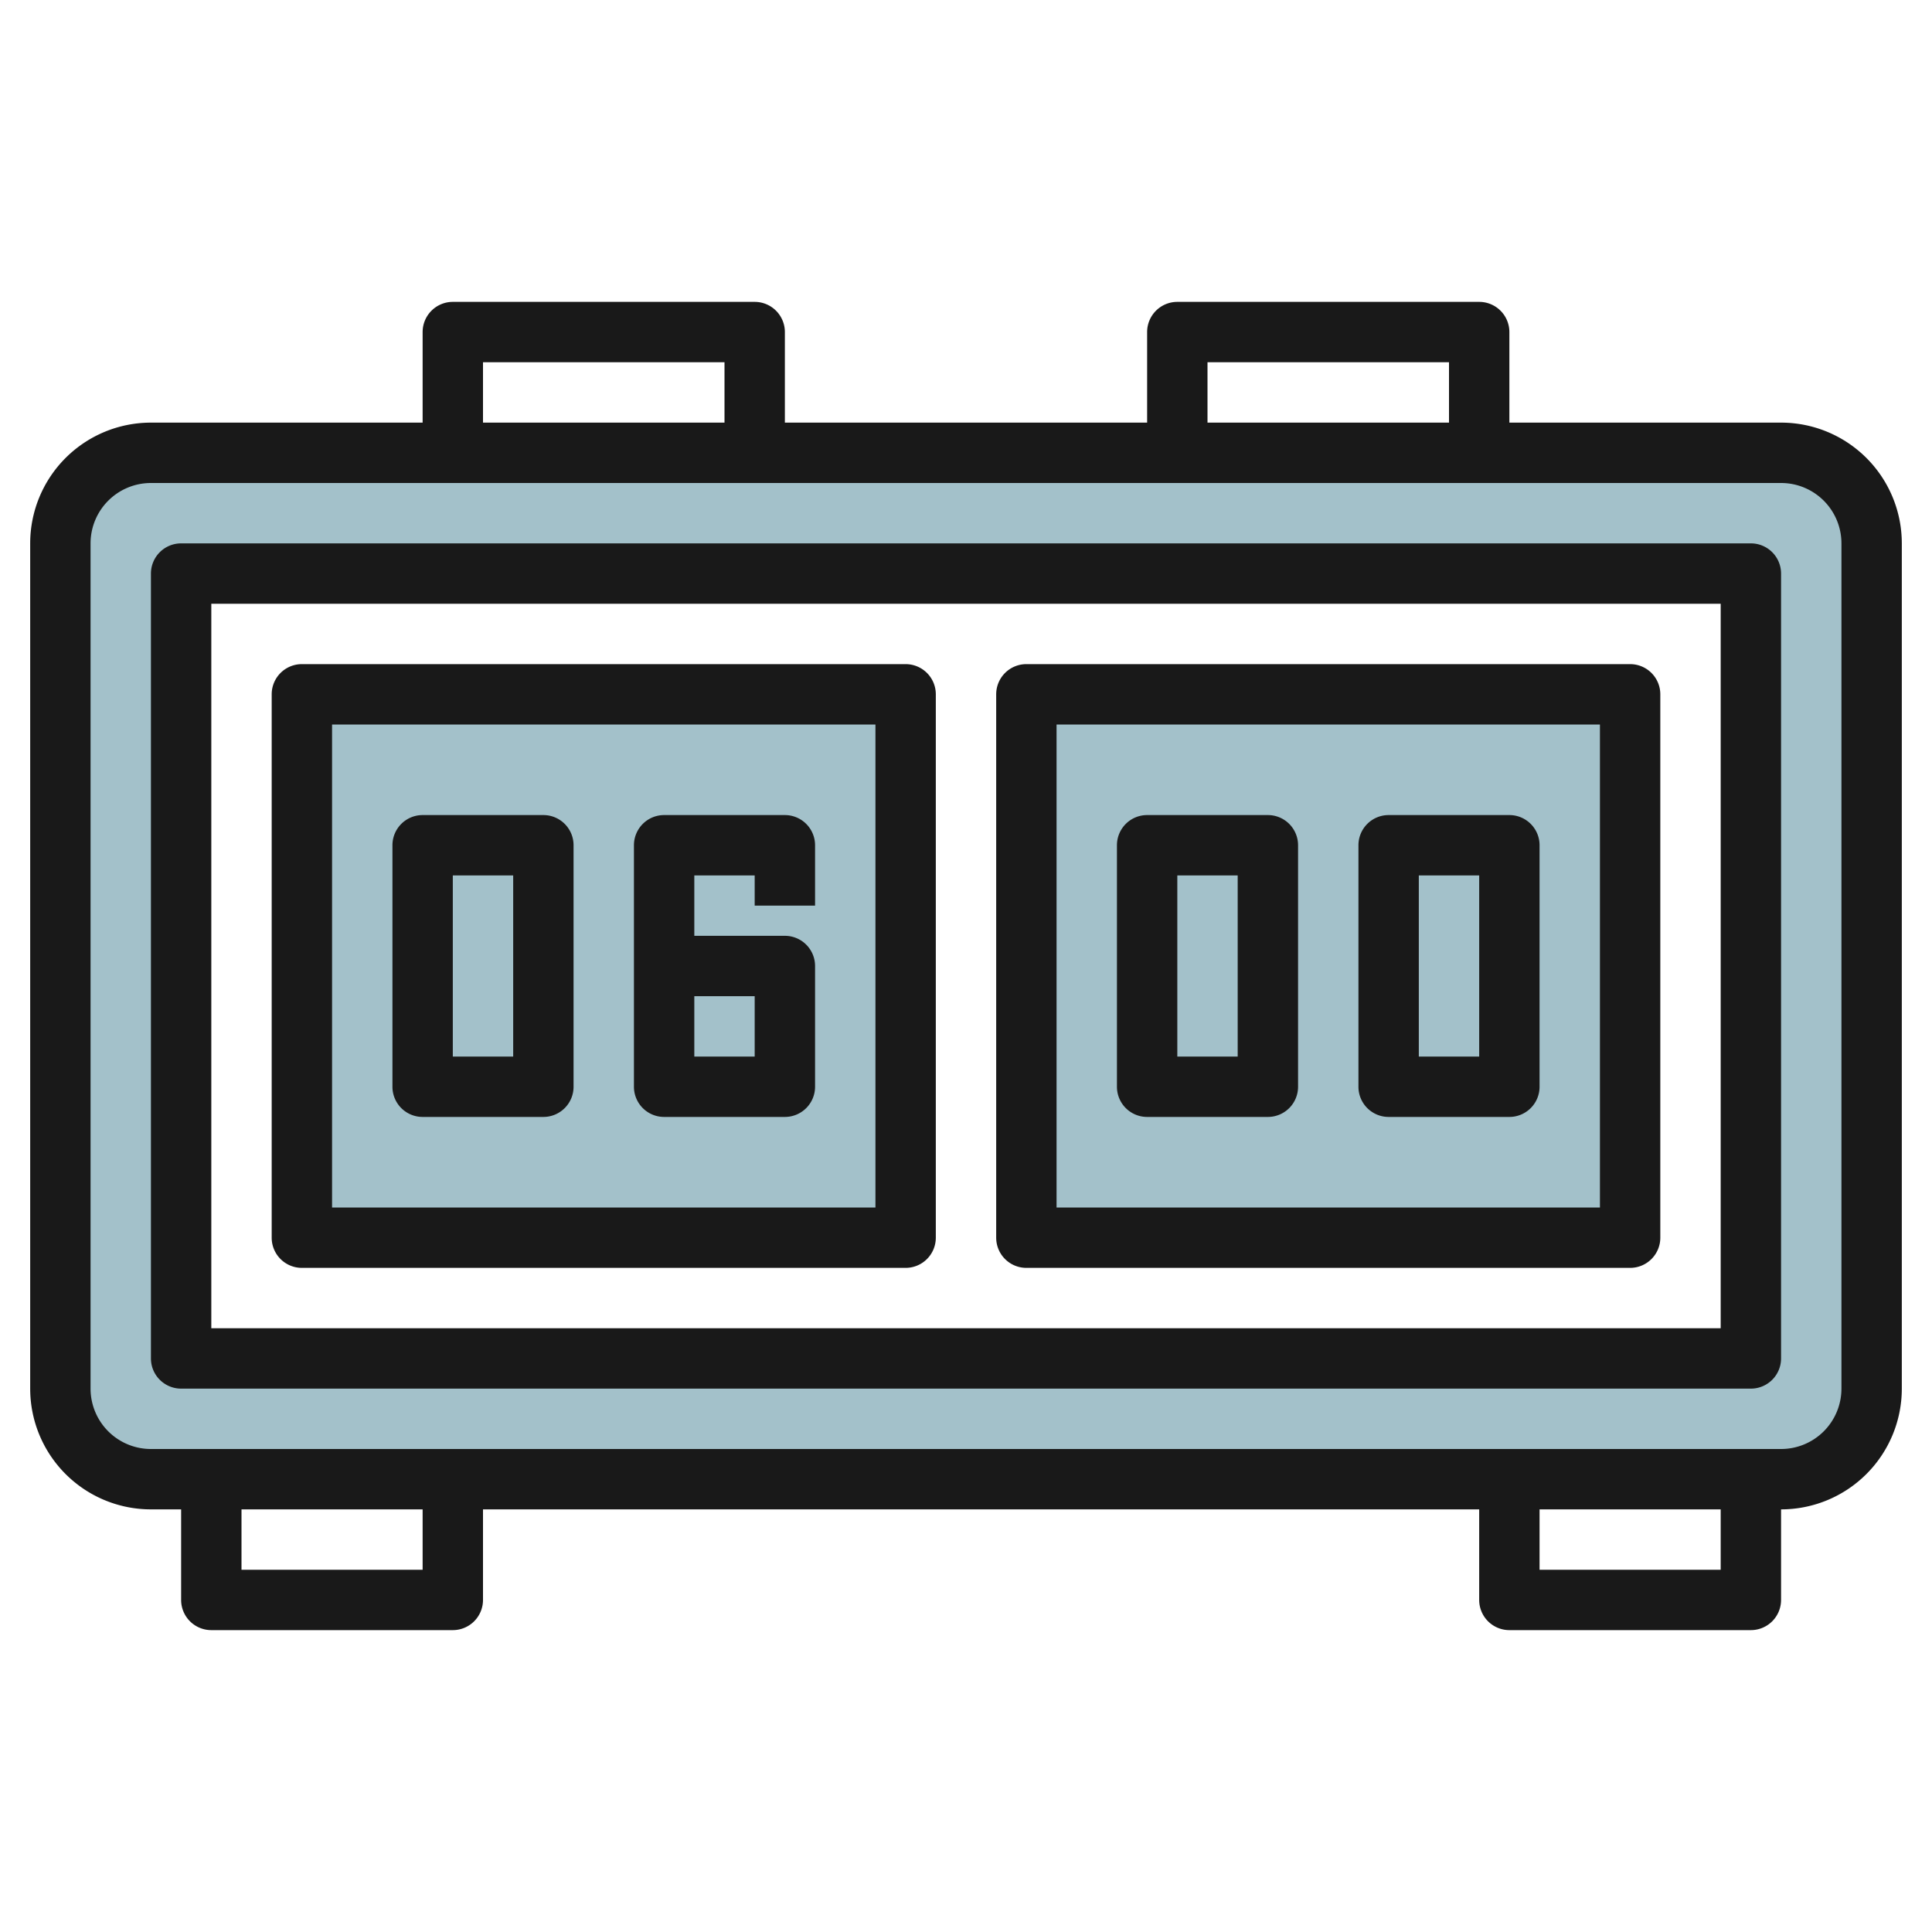
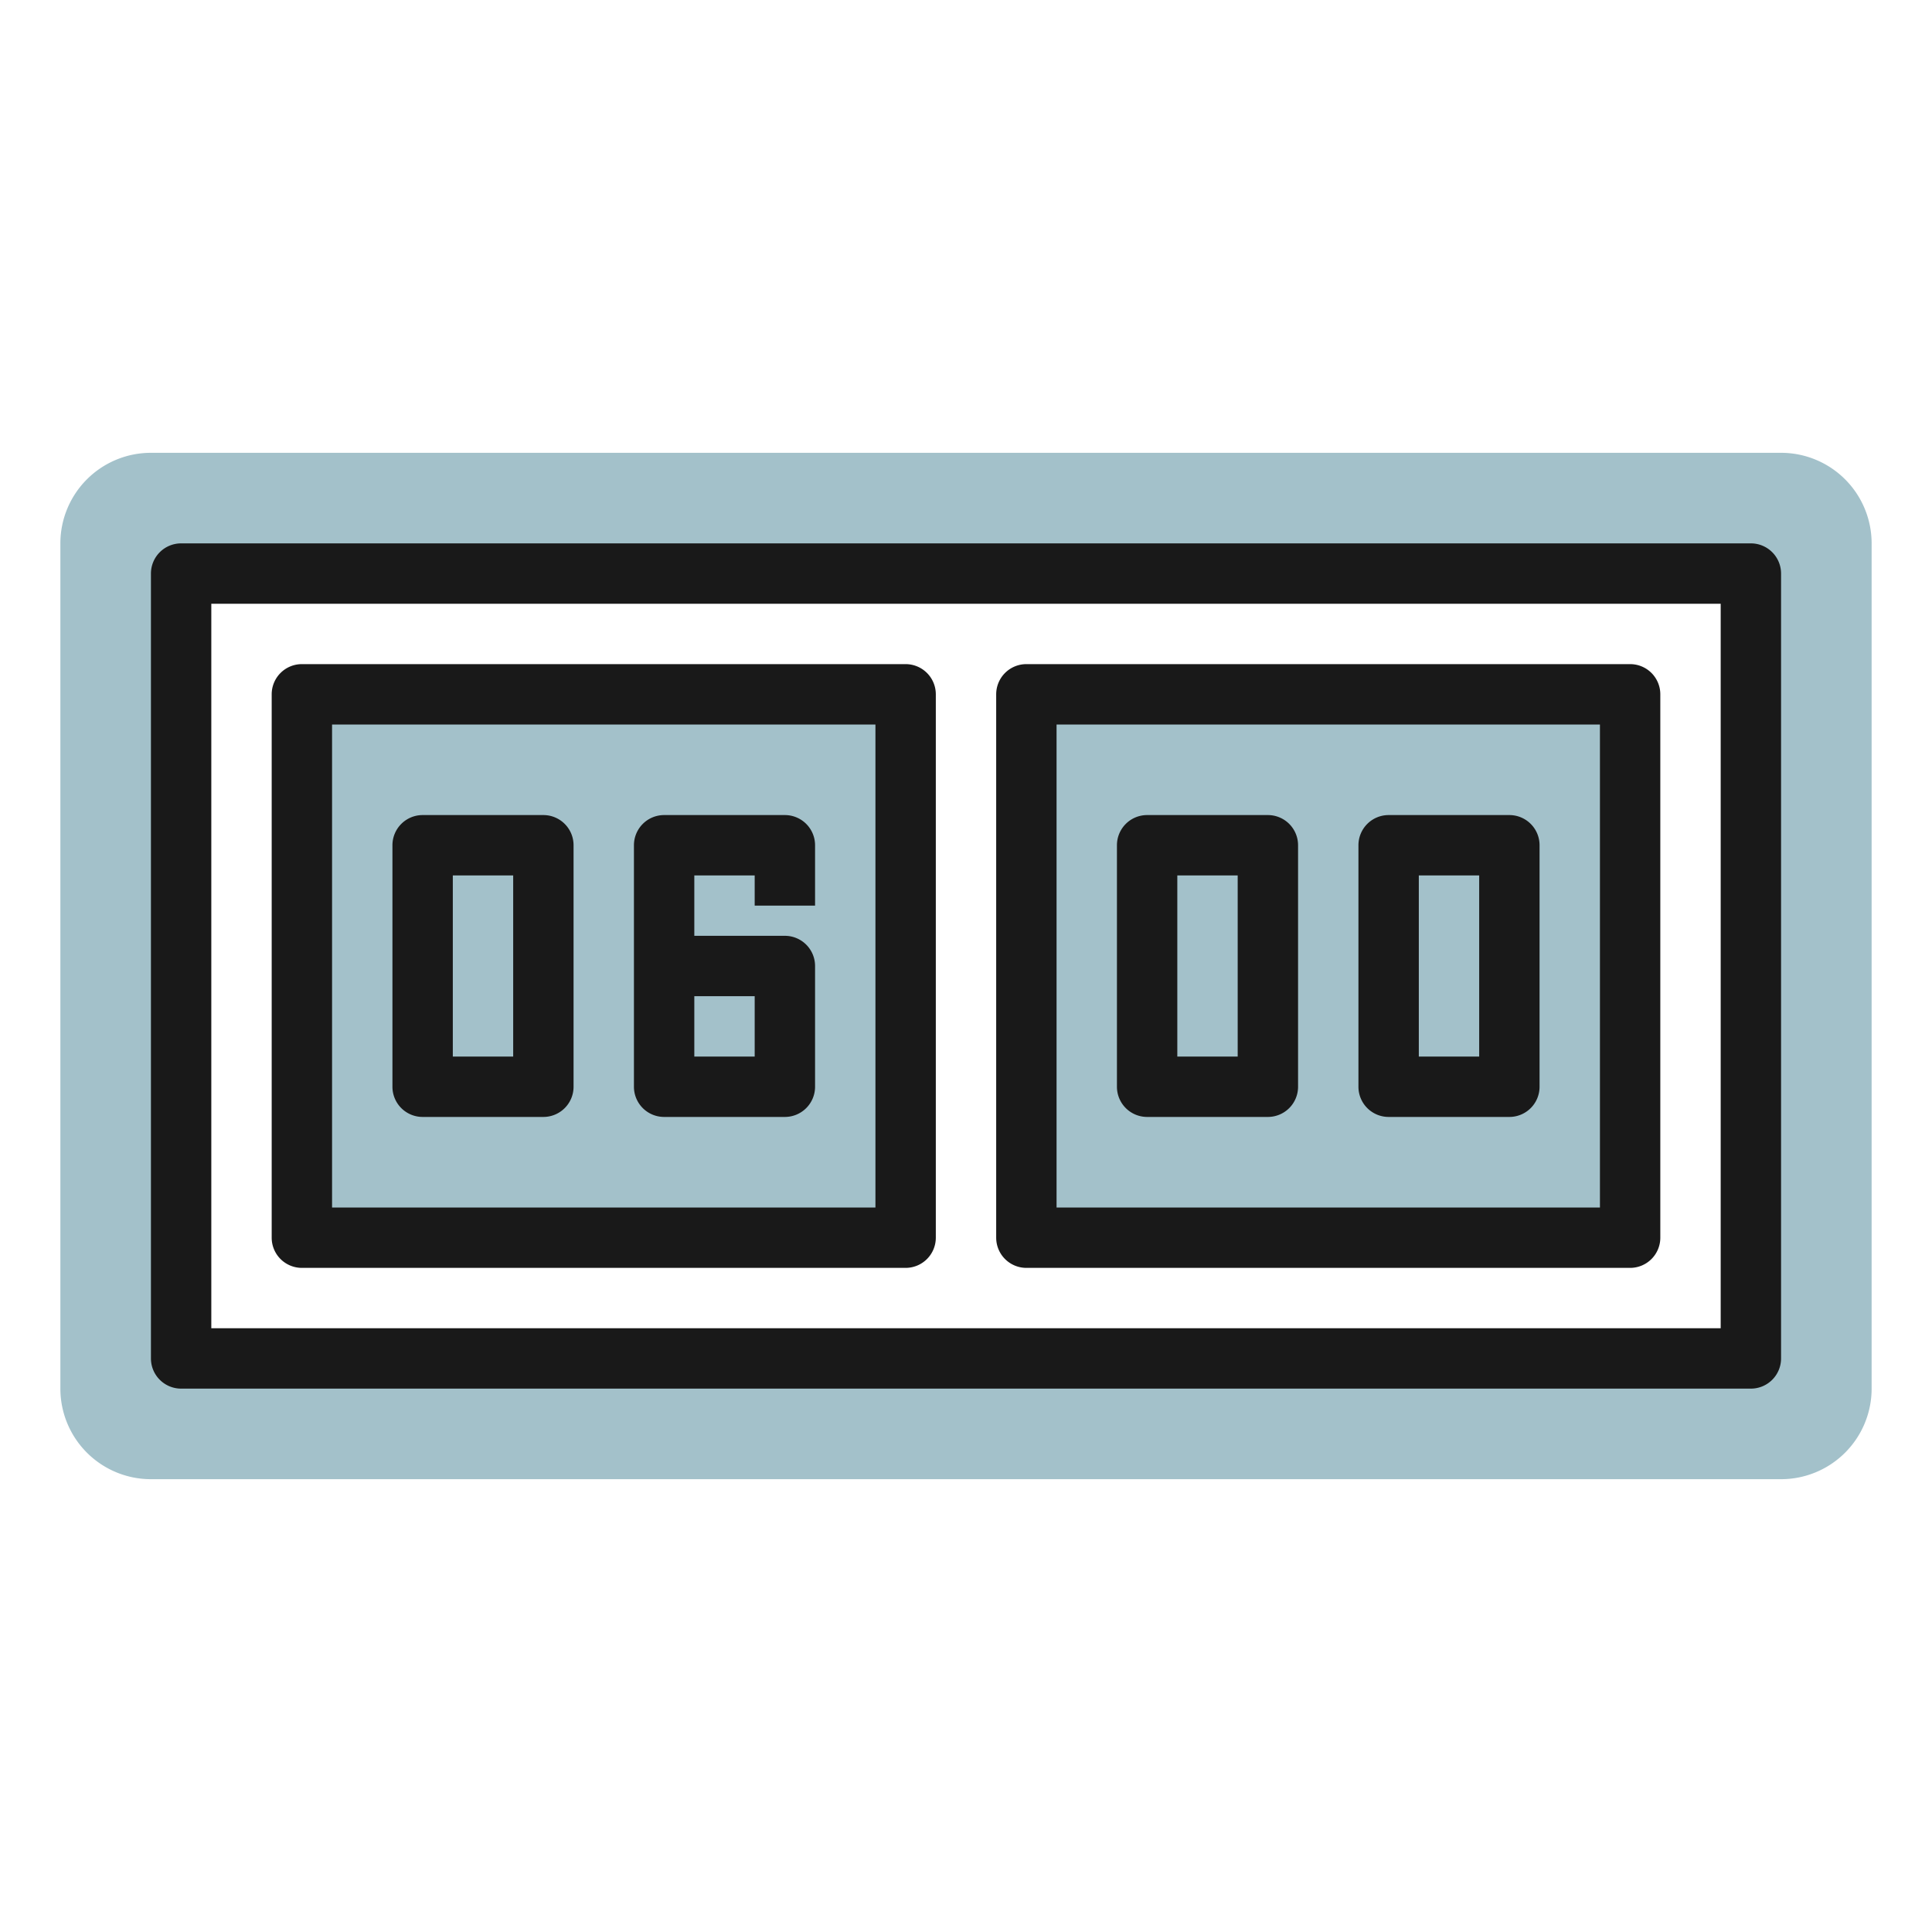
<svg xmlns="http://www.w3.org/2000/svg" height="512" viewBox="0 0 64 64" width="512">
  <g id="Layer_5" data-name="Layer 5">
    <path d="m59 15h-54a3 3 0 0 0 -3 3v28a3 3 0 0 0 3 3h54a3 3 0 0 0 3-3v-28a3 3 0 0 0 -3-3zm-1 30h-52v-26h52z" fill="#a3c1ca" />
    <path d="m10 23h20v18h-20z" fill="#a3c1ca" />
    <path d="m34 23h20v18h-20z" fill="#a3c1ca" />
    <g fill="#191919">
-       <path d="m59 14h-9v-3a1 1 0 0 0 -1-1h-10a1 1 0 0 0 -1 1v3h-12v-3a1 1 0 0 0 -1-1h-10a1 1 0 0 0 -1 1v3h-9a4 4 0 0 0 -4 4v28a4 4 0 0 0 4 4h1v3a1 1 0 0 0 1 1h8a1 1 0 0 0 1-1v-3h33v3a1 1 0 0 0 1 1h8a1 1 0 0 0 1-1v-3a4 4 0 0 0 4-4v-28a4 4 0 0 0 -4-4zm-19-2h8v2h-8zm-24 0h8v2h-8zm-2 40h-6v-2h6zm43 0h-6v-2h6zm4-6a2 2 0 0 1 -2 2h-54a2 2 0 0 1 -2-2v-28a2 2 0 0 1 2-2h54a2 2 0 0 1 2 2z" />
      <path d="m58 18h-52a1 1 0 0 0 -1 1v26a1 1 0 0 0 1 1h52a1 1 0 0 0 1-1v-26a1 1 0 0 0 -1-1zm-1 26h-50v-24h50z" />
      <path d="m10 42h20a1 1 0 0 0 1-1v-18a1 1 0 0 0 -1-1h-20a1 1 0 0 0 -1 1v18a1 1 0 0 0 1 1zm1-18h18v16h-18z" />
      <path d="m34 42h20a1 1 0 0 0 1-1v-18a1 1 0 0 0 -1-1h-20a1 1 0 0 0 -1 1v18a1 1 0 0 0 1 1zm1-18h18v16h-18z" />
      <path d="m18 27h-4a1 1 0 0 0 -1 1v8a1 1 0 0 0 1 1h4a1 1 0 0 0 1-1v-8a1 1 0 0 0 -1-1zm-1 8h-2v-6h2z" />
      <path d="m42 27h-4a1 1 0 0 0 -1 1v8a1 1 0 0 0 1 1h4a1 1 0 0 0 1-1v-8a1 1 0 0 0 -1-1zm-1 8h-2v-6h2z" />
      <path d="m50 27h-4a1 1 0 0 0 -1 1v8a1 1 0 0 0 1 1h4a1 1 0 0 0 1-1v-8a1 1 0 0 0 -1-1zm-1 8h-2v-6h2z" />
      <path d="m26 31h-3v-2h2v1h2v-2a1 1 0 0 0 -1-1h-4a1 1 0 0 0 -1 1v8a1 1 0 0 0 1 1h4a1 1 0 0 0 1-1v-4a1 1 0 0 0 -1-1zm-1 4h-2v-2h2z" />
    </g>
  </g>
</svg>